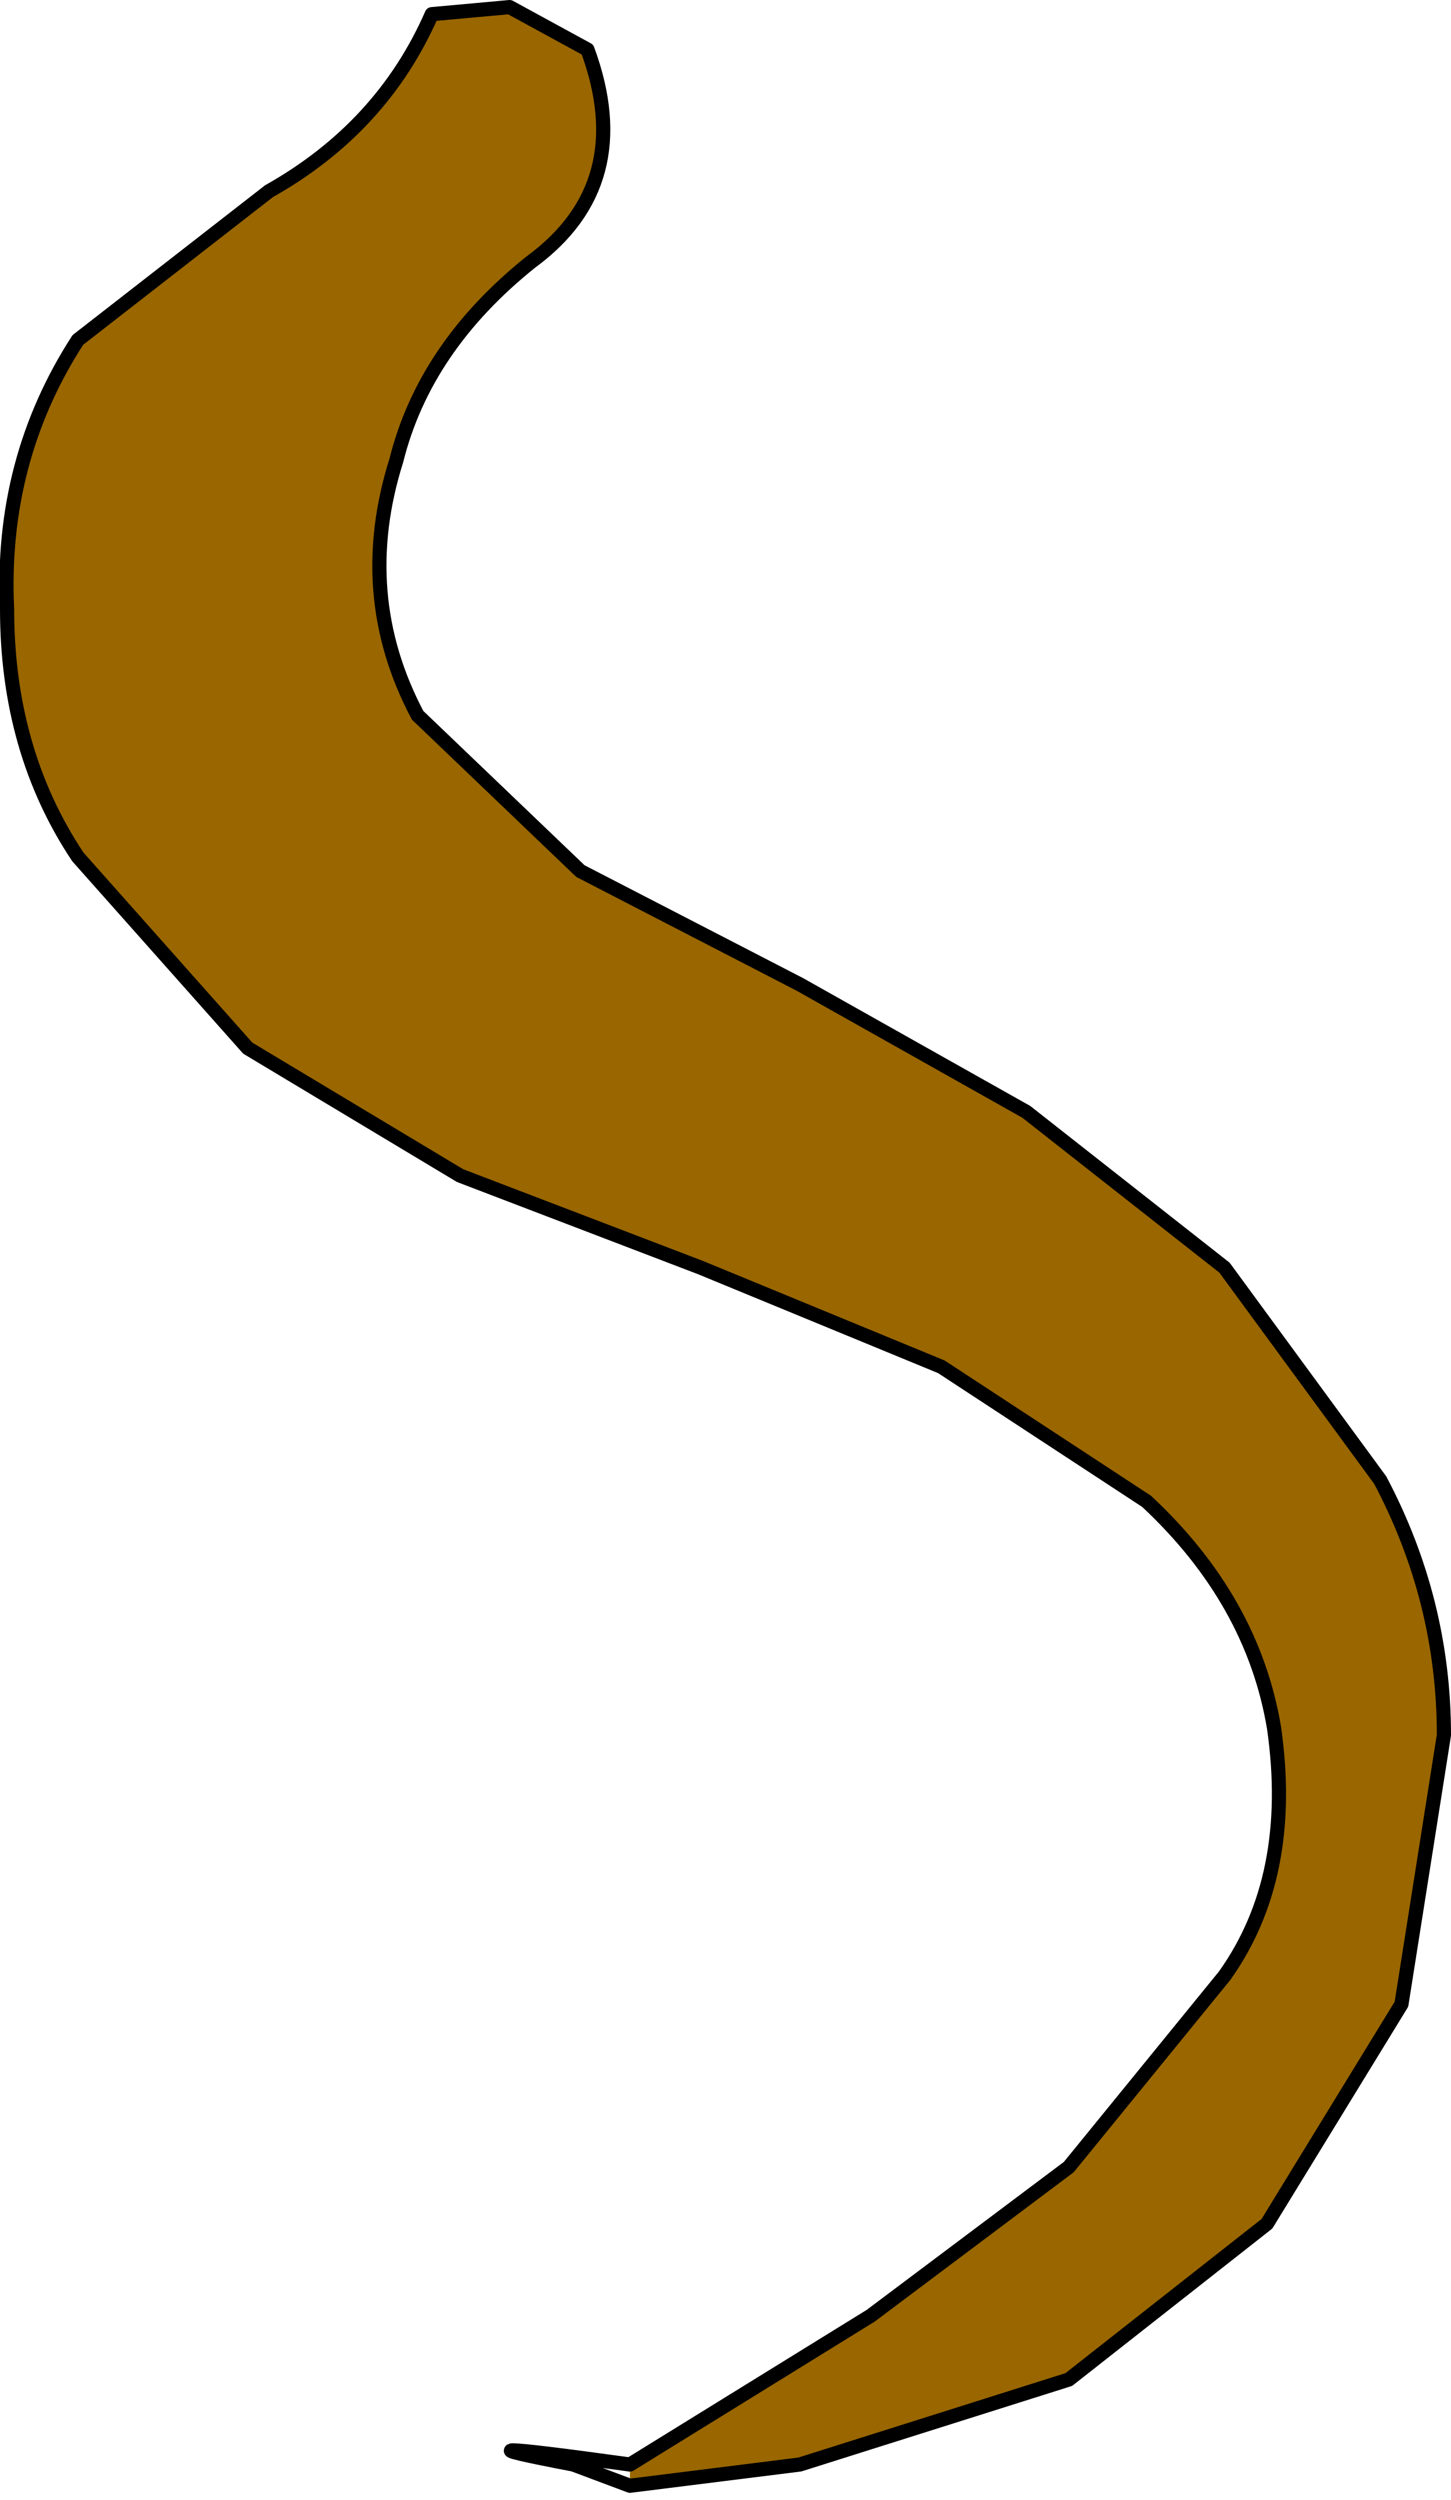
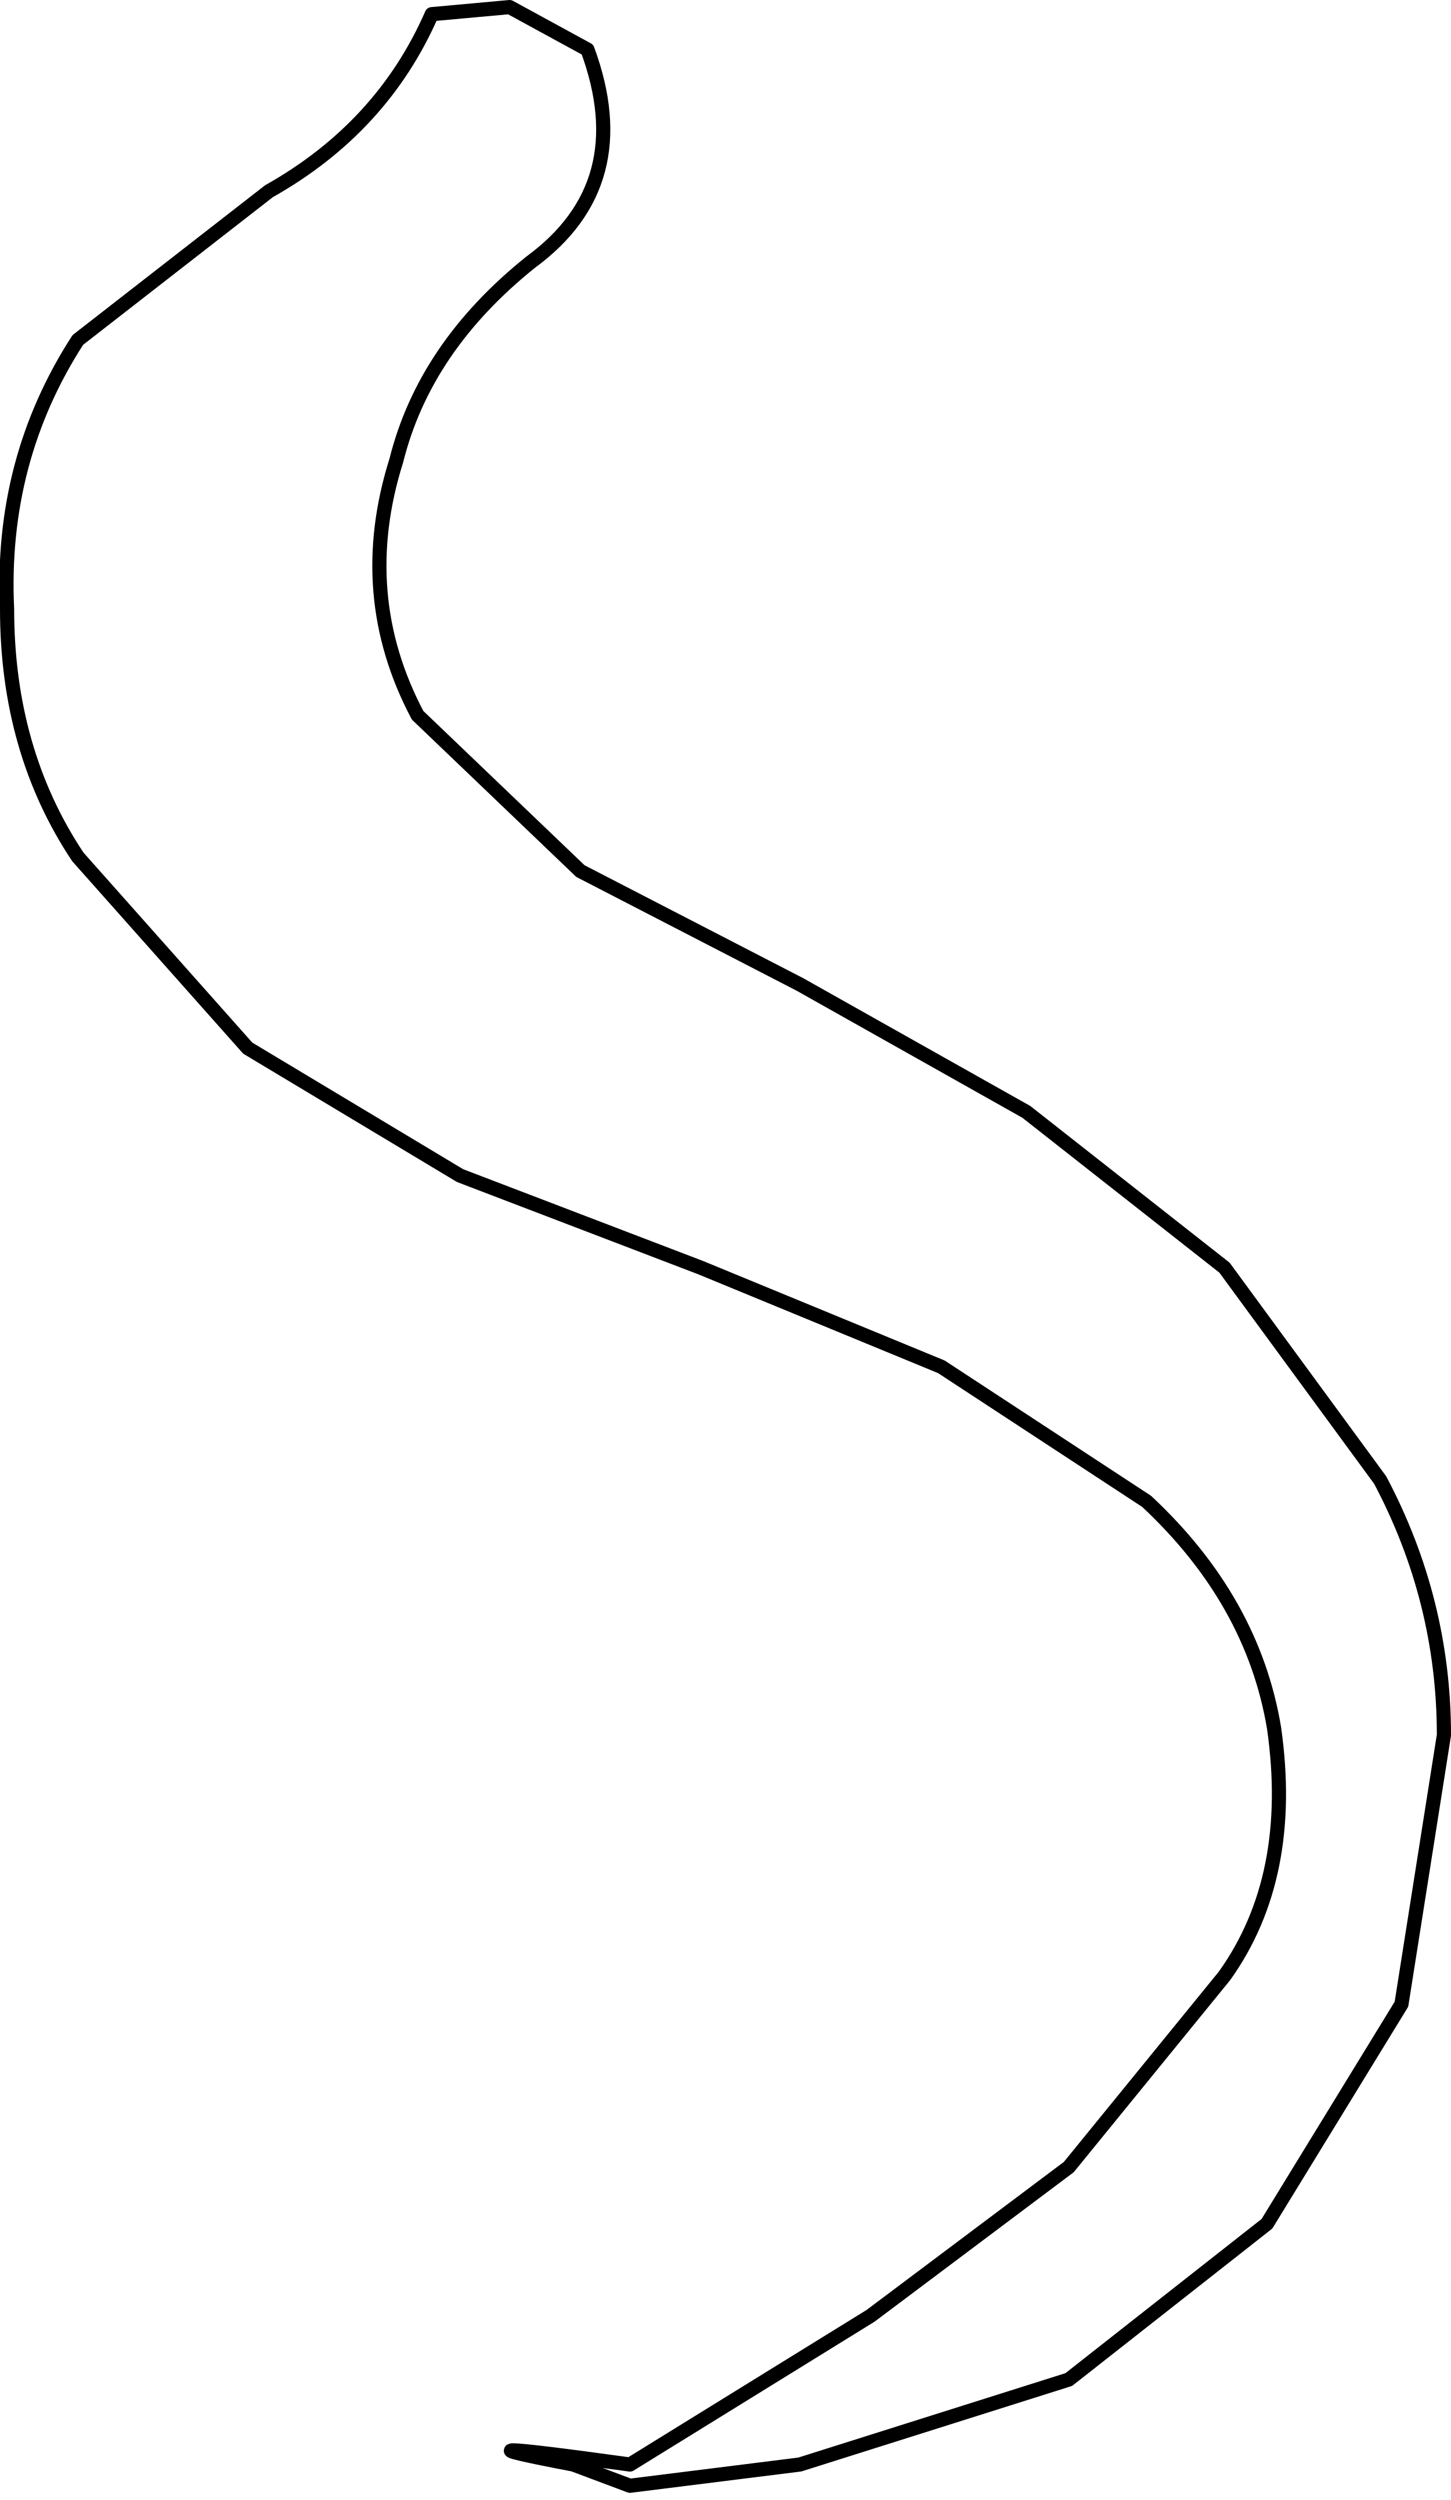
<svg xmlns="http://www.w3.org/2000/svg" height="17.65px" width="10.25px">
  <g transform="matrix(1.0, 0.0, 0.0, 1.0, 5.65, 2.4)">
-     <path d="M-1.2 15.0 L0.5 13.95 1.9 12.9 3.0 11.55 Q3.5 10.85 3.35 9.8 3.2 8.9 2.45 8.2 L1.0 7.25 -0.7 6.55 -2.4 5.9 -3.9 5.0 -5.1 3.65 Q-5.6 2.9 -5.6 1.9 -5.65 0.85 -5.1 0.0 L-3.75 -1.05 Q-2.95 -1.5 -2.6 -2.3 L-2.05 -2.35 -1.5 -2.05 Q-1.15 -1.1 -1.9 -0.55 -2.65 0.05 -2.85 0.85 -3.15 1.8 -2.7 2.65 L-1.55 3.75 0.0 4.55 1.6 5.45 3.0 6.55 4.1 8.05 Q4.55 8.9 4.55 9.85 L4.25 11.75 3.3 13.3 1.9 14.4 0.0 15.0 -1.2 15.15 -1.2 15.0" fill="#996600" fill-rule="evenodd" stroke="none" />
    <path d="M-1.2 15.15 L0.0 15.0 1.9 14.4 3.3 13.3 4.25 11.75 4.55 9.85 Q4.55 8.9 4.1 8.05 L3.0 6.55 1.6 5.45 0.0 4.55 -1.55 3.75 -2.7 2.65 Q-3.15 1.8 -2.85 0.85 -2.65 0.05 -1.9 -0.55 -1.15 -1.1 -1.5 -2.05 L-2.05 -2.35 -2.6 -2.3 Q-2.95 -1.5 -3.75 -1.05 L-5.1 0.0 Q-5.65 0.85 -5.6 1.9 -5.6 2.9 -5.1 3.65 L-3.9 5.0 -2.4 5.9 -0.7 6.55 1.0 7.25 2.45 8.2 Q3.2 8.9 3.35 9.8 3.5 10.85 3.0 11.55 L1.9 12.9 0.5 13.95 -1.2 15.0 Q-2.65 14.8 -1.6 15.0 L-1.2 15.15 Z" fill="none" stroke="#000000" stroke-linecap="round" stroke-linejoin="round" stroke-width="0.1" />
  </g>
</svg>